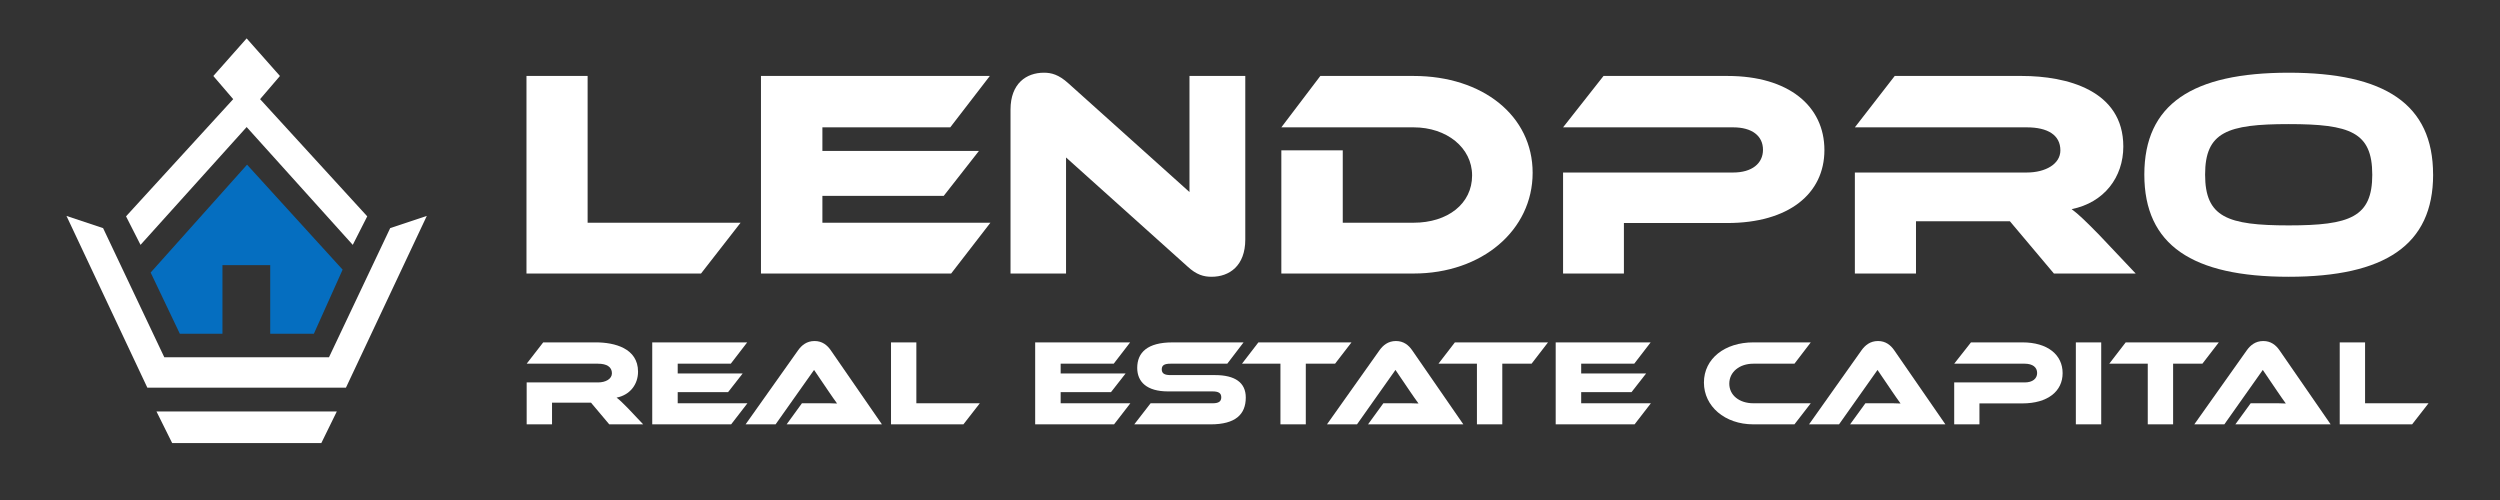
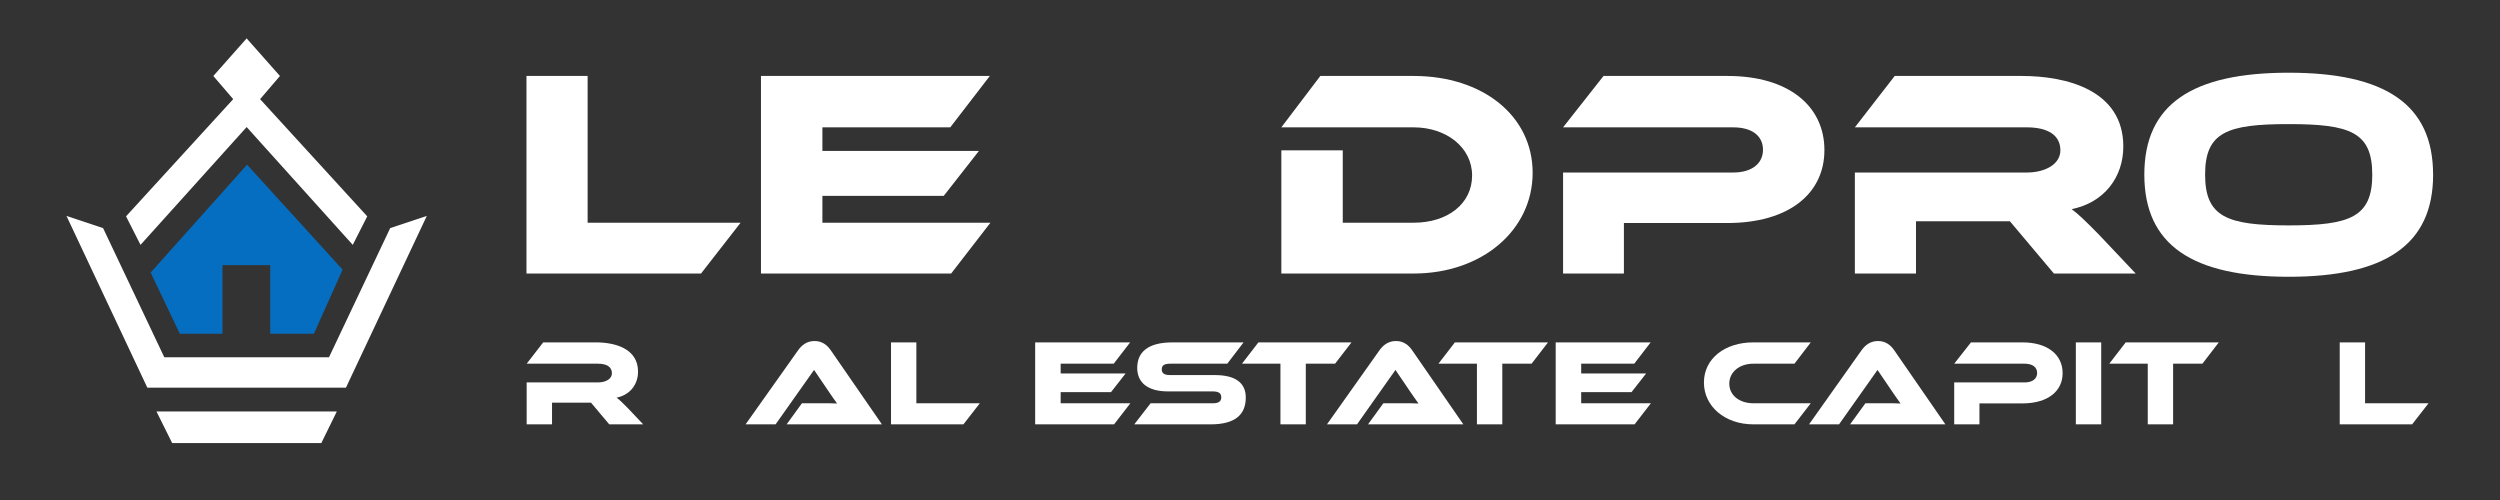
<svg xmlns="http://www.w3.org/2000/svg" width="750" zoomAndPan="magnify" viewBox="0 0 562.5 112.5" height="150" preserveAspectRatio="xMidYMid meet" version="1.0">
  <rect x="0" y="0" width="562.5" height="112.5" fill="#333333" stroke="none" />
  <defs>
    <clipPath id="562abae5ac">
      <path d="M 118.273 17 L 166.73 17 L 166.73 61.668 L 118.273 61.668 Z M 118.273 17 " clip-rule="nonzero" />
    </clipPath>
    <clipPath id="2e723b245e">
      <path d="M 166.633 50.113 L 157.73 61.543 L 118.457 61.543 L 118.457 17.09 L 132.215 17.09 L 132.215 50.113 Z M 166.633 50.113 " clip-rule="nonzero" />
    </clipPath>
    <clipPath id="8698951497">
      <path d="M 171.082 17 L 222.902 17 L 222.902 61.668 L 171.082 61.668 Z M 171.082 17 " clip-rule="nonzero" />
    </clipPath>
    <clipPath id="78a66592ea">
      <path d="M 222.844 50.113 L 214.008 61.543 L 171.219 61.543 L 171.219 17.09 L 222.711 17.09 L 213.809 28.652 L 185.039 28.652 L 185.039 33.965 L 220.254 33.965 L 212.344 44.066 L 185.039 44.066 L 185.039 50.113 Z M 222.844 50.113 " clip-rule="nonzero" />
    </clipPath>
    <clipPath id="b3a6743e15">
      <path d="M 227.254 16.176 L 280.258 16.176 L 280.258 62.457 L 227.254 62.457 Z M 227.254 16.176 " clip-rule="nonzero" />
    </clipPath>
    <clipPath id="bcc5b2fee8">
      <path d="M 267.102 59.883 L 239.859 35.43 L 239.859 61.543 L 227.367 61.543 L 227.367 24.664 C 227.367 18.754 230.953 16.359 234.875 16.359 C 236.535 16.359 238.195 16.758 240.391 18.754 L 267.633 43.207 L 267.633 17.09 L 280.188 17.09 L 280.188 53.902 C 280.188 59.816 276.602 62.273 272.613 62.273 C 270.887 62.273 269.227 61.879 267.098 59.883 " clip-rule="nonzero" />
    </clipPath>
    <clipPath id="9dd642fcc9">
      <path d="M 288.301 17.09 L 344.906 17.09 L 344.906 61.543 L 288.301 61.543 Z M 288.301 17.09 " clip-rule="nonzero" />
    </clipPath>
    <clipPath id="416162fab0">
      <path d="M 318.066 61.543 L 288.301 61.543 L 288.301 33.832 L 302.121 33.832 L 302.121 50.113 L 318.066 50.113 C 325.707 50.113 331.223 45.863 331.223 39.48 C 331.223 33.234 325.508 28.652 318.066 28.652 L 288.301 28.652 L 297.074 17.09 L 318.066 17.09 C 333.617 17.09 344.844 26.062 344.844 38.883 C 344.844 51.773 333.48 61.543 318.066 61.543 " clip-rule="nonzero" />
    </clipPath>
    <clipPath id="5281957e48">
      <path d="M 351.691 17.09 L 410.555 17.09 L 410.555 61.543 L 351.691 61.543 Z M 351.691 17.09 " clip-rule="nonzero" />
    </clipPath>
    <clipPath id="0358adfcd5">
      <path d="M 388.637 50.18 L 365.379 50.18 L 365.379 61.543 L 351.691 61.543 L 351.691 38.816 L 389.961 38.816 C 394.211 38.816 396.672 36.758 396.672 33.703 C 396.672 30.578 394.211 28.652 389.961 28.652 L 351.691 28.652 L 360.793 17.09 L 388.703 17.09 C 402.457 17.09 410.492 23.867 410.492 33.766 C 410.492 43.602 402.453 50.18 388.629 50.18 " clip-rule="nonzero" />
    </clipPath>
    <clipPath id="fdba49d4a5">
      <path d="M 417.16 17 L 480.648 17 L 480.648 61.668 L 417.16 61.668 Z M 417.16 17 " clip-rule="nonzero" />
    </clipPath>
    <clipPath id="6558817c6c">
      <path d="M 480.531 61.543 L 462.129 61.543 L 452.227 49.785 L 431.098 49.785 L 431.098 61.543 L 417.344 61.543 L 417.344 38.816 L 456.016 38.816 C 460.266 38.816 463.586 36.891 463.586 33.836 C 463.586 30.379 460.734 28.652 456.016 28.652 L 417.344 28.652 L 426.312 17.09 L 454.887 17.09 C 464.984 17.09 477.746 20.281 477.746 32.969 C 477.746 39.879 473.426 45.594 466.117 47.055 C 467.645 48.184 469.309 49.777 472.363 52.902 Z M 480.531 61.543 " clip-rule="nonzero" />
    </clipPath>
    <clipPath id="779e9f2cd6">
      <path d="M 482.43 16.176 L 547.5 16.176 L 547.5 62.457 L 482.43 62.457 Z M 482.43 16.176 " clip-rule="nonzero" />
    </clipPath>
    <clipPath id="e8d7a85b3f">
      <path d="M 533.758 39.285 C 533.758 29.715 528.773 27.922 514.953 27.922 C 501.133 27.922 496.148 29.715 496.148 39.285 C 496.148 48.855 501.137 50.715 514.957 50.715 C 528.777 50.715 533.762 48.855 533.762 39.285 M 547.453 39.285 C 547.453 55.164 536.555 62.273 514.961 62.273 C 493.301 62.273 482.473 55.164 482.473 39.285 C 482.473 23.406 493.293 16.359 514.957 16.359 C 536.551 16.359 547.445 23.406 547.445 39.285 " clip-rule="nonzero" />
    </clipPath>
    <clipPath id="1ed28f4960">
      <path d="M 118.492 77 L 144.797 77 L 144.797 95.488 L 118.492 95.488 Z M 118.492 77 " clip-rule="nonzero" />
    </clipPath>
    <clipPath id="8001c61be1">
      <path d="M 144.715 95.477 L 137.082 95.477 L 132.973 90.598 L 124.207 90.598 L 124.207 95.477 L 118.5 95.477 L 118.5 86.047 L 134.543 86.047 C 136.309 86.047 137.684 85.25 137.684 83.984 C 137.684 82.547 136.5 81.832 134.543 81.832 L 118.5 81.832 L 122.223 77.035 L 134.074 77.035 C 138.266 77.035 143.559 78.359 143.559 83.621 C 143.559 86.488 141.766 88.863 138.73 89.469 C 139.367 89.938 140.059 90.598 141.324 91.891 Z M 144.715 95.477 " clip-rule="nonzero" />
    </clipPath>
    <clipPath id="4d0cf5b93e">
-       <path d="M 146.73 77 L 168.254 77 L 168.254 95.488 L 146.73 95.488 Z M 146.73 77 " clip-rule="nonzero" />
-     </clipPath>
+       </clipPath>
    <clipPath id="777fe14804">
-       <path d="M 168.172 90.734 L 164.508 95.477 L 146.754 95.477 L 146.754 77.035 L 168.117 77.035 L 164.426 81.832 L 152.484 81.832 L 152.484 84.035 L 167.098 84.035 L 163.82 88.227 L 152.484 88.227 L 152.484 90.734 Z M 168.172 90.734 " clip-rule="nonzero" />
+       <path d="M 168.172 90.734 L 164.508 95.477 L 146.754 95.477 L 146.754 77.035 L 168.117 77.035 L 164.426 81.832 L 152.484 84.035 L 167.098 84.035 L 163.82 88.227 L 152.484 88.227 L 152.484 90.734 Z M 168.172 90.734 " clip-rule="nonzero" />
    </clipPath>
    <clipPath id="4345eda9ee">
      <path d="M 167.699 76.723 L 198.516 76.723 L 198.516 95.488 L 167.699 95.488 Z M 167.699 76.723 " clip-rule="nonzero" />
    </clipPath>
    <clipPath id="b41151535d">
      <path d="M 176.992 95.477 L 180.434 90.734 L 185.062 90.734 C 186.168 90.734 187.461 90.734 188.344 90.789 C 187.848 90.125 187.078 88.996 186.473 88.113 L 183.164 83.234 L 174.508 95.477 L 167.758 95.477 L 179.582 78.797 C 180.352 77.723 181.48 76.73 183.273 76.73 C 184.984 76.73 186.109 77.641 186.914 78.797 L 198.434 95.477 Z M 176.992 95.477 " clip-rule="nonzero" />
    </clipPath>
    <clipPath id="ac2b9fb081">
      <path d="M 200.445 77 L 220.5 77 L 220.5 95.488 L 200.445 95.488 Z M 200.445 77 " clip-rule="nonzero" />
    </clipPath>
    <clipPath id="85ba016c82">
      <path d="M 220.461 90.734 L 216.77 95.477 L 200.477 95.477 L 200.477 77.035 L 206.18 77.035 L 206.18 90.734 Z M 220.461 90.734 " clip-rule="nonzero" />
    </clipPath>
    <clipPath id="fbb26f756f">
      <path d="M 232.906 77 L 254.336 77 L 254.336 95.488 L 232.906 95.488 Z M 232.906 77 " clip-rule="nonzero" />
    </clipPath>
    <clipPath id="c631fa4bb9">
      <path d="M 254.332 90.734 L 250.664 95.477 L 232.914 95.477 L 232.914 77.035 L 254.281 77.035 L 250.586 81.832 L 238.648 81.832 L 238.648 84.035 L 253.258 84.035 L 249.977 88.227 L 238.648 88.227 L 238.648 90.734 Z M 254.332 90.734 " clip-rule="nonzero" />
    </clipPath>
    <clipPath id="6d43d9acf5">
      <path d="M 255.164 77 L 280.367 77 L 280.367 95.488 L 255.164 95.488 Z M 255.164 77 " clip-rule="nonzero" />
    </clipPath>
    <clipPath id="96bcfd60b2">
      <path d="M 273.379 84.395 C 277.875 84.395 280.301 86.078 280.301 89.441 C 280.301 93.219 278.008 95.48 272.391 95.48 L 255.211 95.48 L 258.883 90.738 L 272.828 90.738 C 274.176 90.738 274.785 90.355 274.785 89.391 C 274.785 88.453 274.18 88.066 272.828 88.066 L 262.797 88.066 C 258.055 88.066 255.875 85.941 255.875 82.773 C 255.875 79.301 258.191 77.039 263.785 77.039 L 279.801 77.039 L 276.137 81.832 L 263.348 81.832 C 262.023 81.832 261.395 82.164 261.395 83.098 C 261.395 84.035 262.027 84.395 263.348 84.395 Z M 273.379 84.395 " clip-rule="nonzero" />
    </clipPath>
    <clipPath id="90639ade28">
      <path d="M 279.355 77 L 304.102 77 L 304.102 95.488 L 279.355 95.488 Z M 279.355 77 " clip-rule="nonzero" />
    </clipPath>
    <clipPath id="c907afc787">
      <path d="M 304.086 77.035 L 300.391 81.832 L 293.805 81.832 L 293.805 95.477 L 288.098 95.477 L 288.098 81.832 L 279.445 81.832 L 283.137 77.035 Z M 304.086 77.035 " clip-rule="nonzero" />
    </clipPath>
    <clipPath id="654433a448">
      <path d="M 298.488 76.723 L 329.301 76.723 L 329.301 95.488 L 298.488 95.488 Z M 298.488 76.723 " clip-rule="nonzero" />
    </clipPath>
    <clipPath id="62239dc26f">
      <path d="M 307.805 95.477 L 311.254 90.734 L 315.883 90.734 C 316.988 90.734 318.281 90.734 319.164 90.789 C 318.668 90.125 317.895 88.996 317.289 88.113 L 313.98 83.234 L 305.328 95.477 L 298.57 95.477 L 310.395 78.797 C 311.168 77.723 312.297 76.73 314.086 76.73 C 315.797 76.73 316.926 77.641 317.727 78.797 L 329.25 95.477 Z M 307.805 95.477 " clip-rule="nonzero" />
    </clipPath>
    <clipPath id="719f9a991a">
      <path d="M 323.602 77 L 348.344 77 L 348.344 95.488 L 323.602 95.488 Z M 323.602 77 " clip-rule="nonzero" />
    </clipPath>
    <clipPath id="7a2543cafc">
      <path d="M 348.301 77.035 L 344.605 81.832 L 338.016 81.832 L 338.016 95.477 L 332.309 95.477 L 332.309 81.832 L 323.652 81.832 L 327.348 77.035 Z M 348.301 77.035 " clip-rule="nonzero" />
    </clipPath>
    <clipPath id="45fde3d8d2">
      <path d="M 350 77 L 371.523 77 L 371.523 95.488 L 350 95.488 Z M 350 77 " clip-rule="nonzero" />
    </clipPath>
    <clipPath id="c85f10f4cb">
      <path d="M 371.449 90.734 L 367.781 95.477 L 350.031 95.477 L 350.031 77.035 L 371.398 77.035 L 367.703 81.832 L 355.766 81.832 L 355.766 84.035 L 370.375 84.035 L 367.094 88.227 L 355.766 88.227 L 355.766 90.734 Z M 371.449 90.734 " clip-rule="nonzero" />
    </clipPath>
    <clipPath id="ae3d779182">
      <path d="M 383.375 77 L 407.473 77 L 407.473 95.488 L 383.375 95.488 Z M 383.375 77 " clip-rule="nonzero" />
    </clipPath>
    <clipPath id="30680c07f2">
      <path d="M 407.422 90.734 L 403.754 95.477 L 394.492 95.477 C 388.098 95.477 383.383 91.426 383.383 86.078 C 383.383 80.676 388.098 77.035 394.492 77.035 L 407.422 77.035 L 403.754 81.832 L 394.492 81.832 C 391.402 81.832 389.09 83.68 389.09 86.328 C 389.09 88.945 391.375 90.734 394.492 90.734 Z M 407.422 90.734 " clip-rule="nonzero" />
    </clipPath>
    <clipPath id="3d2c743346">
      <path d="M 407.012 76.723 L 437.734 76.723 L 437.734 95.488 L 407.012 95.488 Z M 407.012 76.723 " clip-rule="nonzero" />
    </clipPath>
    <clipPath id="2c4e5b22dc">
      <path d="M 416.27 95.477 L 419.715 90.734 L 424.348 90.734 C 425.449 90.734 426.742 90.734 427.625 90.789 C 427.133 90.125 426.359 88.996 425.754 88.113 L 422.441 83.238 L 413.785 95.477 L 407.035 95.477 L 418.855 78.797 C 419.629 77.727 420.758 76.73 422.551 76.73 C 424.258 76.73 425.387 77.641 426.191 78.797 L 437.711 95.477 Z M 416.27 95.477 " clip-rule="nonzero" />
    </clipPath>
    <clipPath id="2042907044">
      <path d="M 439.668 77 L 464.133 77 L 464.133 95.488 L 439.668 95.488 Z M 439.668 77 " clip-rule="nonzero" />
    </clipPath>
    <clipPath id="922fecaf6a">
      <path d="M 455.023 90.766 L 445.375 90.766 L 445.375 95.48 L 439.695 95.48 L 439.695 86.047 L 455.57 86.047 C 457.332 86.047 458.355 85.191 458.355 83.926 C 458.355 82.629 457.336 81.832 455.57 81.832 L 439.695 81.832 L 443.469 77.035 L 455.047 77.035 C 460.75 77.035 464.09 79.848 464.09 83.953 C 464.09 88.035 460.75 90.766 455.02 90.766 " clip-rule="nonzero" />
    </clipPath>
    <clipPath id="8fd616e8b2">
      <path d="M 467.066 77.035 L 472.773 77.035 L 472.773 95.477 L 467.066 95.477 Z M 467.066 77.035 " clip-rule="nonzero" />
    </clipPath>
    <clipPath id="8e680d2c6f">
      <path d="M 474.527 77 L 499.27 77 L 499.27 95.488 L 474.527 95.488 Z M 474.527 77 " clip-rule="nonzero" />
    </clipPath>
    <clipPath id="7504e6bdf4">
      <path d="M 499.23 77.035 L 495.539 81.832 L 488.949 81.832 L 488.949 95.477 L 483.246 95.477 L 483.246 81.832 L 474.586 81.832 L 478.281 77.035 Z M 499.23 77.035 " clip-rule="nonzero" />
    </clipPath>
    <clipPath id="97b6ff8ab4">
      <path d="M 493.66 76.723 L 524.473 76.723 L 524.473 95.488 L 493.66 95.488 Z M 493.66 76.723 " clip-rule="nonzero" />
    </clipPath>
    <clipPath id="4a996ddfe1">
      <path d="M 502.953 95.477 L 506.402 90.734 L 511.031 90.734 C 512.137 90.734 513.426 90.734 514.312 90.789 C 513.816 90.125 513.043 88.996 512.438 88.113 L 509.129 83.234 L 500.477 95.477 L 493.719 95.477 L 505.543 78.797 C 506.316 77.723 507.445 76.73 509.234 76.73 C 510.945 76.73 512.074 77.641 512.875 78.797 L 524.395 95.477 Z M 502.953 95.477 " clip-rule="nonzero" />
    </clipPath>
    <clipPath id="964b887d42">
      <path d="M 526.406 77 L 546.457 77 L 546.457 95.488 L 526.406 95.488 Z M 526.406 77 " clip-rule="nonzero" />
    </clipPath>
    <clipPath id="3a432019a3">
      <path d="M 546.422 90.734 L 542.73 95.477 L 526.438 95.477 L 526.438 77.035 L 532.141 77.035 L 532.141 90.734 Z M 546.422 90.734 " clip-rule="nonzero" />
    </clipPath>
  </defs>
  <path fill="#056ec0" d="M 40.461 75.09 L 50.051 75.09 L 50.051 59.652 L 60.801 59.652 L 60.801 75.09 L 70.621 75.09 L 77.09 60.672 L 55.586 37.051 L 33.898 61.324 Z M 40.461 75.09 " fill-opacity="1" fill-rule="nonzero" />
  <path fill="#ffffff" d="M 55.496 8.637 L 48 17.098 L 52.469 22.309 L 28.359 48.676 L 31.617 55.094 L 55.496 28.586 L 79.371 55.094 L 82.629 48.676 L 58.52 22.309 L 62.988 17.098 Z M 55.496 8.637 " fill-opacity="1" fill-rule="nonzero" />
  <path fill="#ffffff" d="M 55.496 99.691 L 38.738 99.691 L 35.203 92.574 L 75.785 92.574 L 72.297 99.691 Z M 55.496 99.691 " fill-opacity="1" fill-rule="nonzero" />
  <path fill="#ffffff" d="M 55.496 80.391 L 36.969 80.391 L 23.195 51.324 L 14.957 48.582 L 33.152 87.227 L 77.836 87.227 L 96.031 48.582 L 87.793 51.324 L 74.02 80.391 Z M 55.496 80.391 " fill-opacity="1" fill-rule="nonzero" />
  <g clip-path="url(#562abae5ac)">
    <g clip-path="url(#2e723b245e)">
      <path fill="#ffffff" d="M 116.098 14 L 282.633 14 L 282.633 64.633 L 116.098 64.633 Z M 116.098 14 " fill-opacity="1" fill-rule="nonzero" />
    </g>
  </g>
  <g clip-path="url(#8698951497)">
    <g clip-path="url(#78a66592ea)">
      <path fill="#ffffff" d="M 116.098 14 L 282.633 14 L 282.633 64.633 L 116.098 64.633 Z M 116.098 14 " fill-opacity="1" fill-rule="nonzero" />
    </g>
  </g>
  <g clip-path="url(#b3a6743e15)">
    <g clip-path="url(#bcc5b2fee8)">
-       <path fill="#ffffff" d="M 116.098 14 L 282.633 14 L 282.633 64.633 L 116.098 64.633 Z M 116.098 14 " fill-opacity="1" fill-rule="nonzero" />
-     </g>
+       </g>
  </g>
  <g clip-path="url(#9dd642fcc9)">
    <g clip-path="url(#416162fab0)">
      <path fill="#ffffff" d="M 288.301 17.09 L 344.906 17.09 L 344.906 61.543 L 288.301 61.543 Z M 288.301 17.09 " fill-opacity="1" fill-rule="nonzero" />
    </g>
  </g>
  <g clip-path="url(#5281957e48)">
    <g clip-path="url(#0358adfcd5)">
      <path fill="#ffffff" d="M 351.691 17.09 L 410.555 17.09 L 410.555 61.543 L 351.691 61.543 Z M 351.691 17.09 " fill-opacity="1" fill-rule="nonzero" />
    </g>
  </g>
  <g clip-path="url(#fdba49d4a5)">
    <g clip-path="url(#6558817c6c)">
      <path fill="#ffffff" d="M 414.984 14 L 549.871 14 L 549.871 64.633 L 414.984 64.633 Z M 414.984 14 " fill-opacity="1" fill-rule="nonzero" />
    </g>
  </g>
  <g clip-path="url(#779e9f2cd6)">
    <g clip-path="url(#e8d7a85b3f)">
      <path fill="#ffffff" d="M 414.984 14 L 549.871 14 L 549.871 64.633 L 414.984 64.633 Z M 414.984 14 " fill-opacity="1" fill-rule="nonzero" />
    </g>
  </g>
  <g clip-path="url(#1ed28f4960)">
    <g clip-path="url(#8001c61be1)">
      <path fill="#ffffff" d="M 116.098 74.332 L 222.891 74.332 L 222.891 97.879 L 116.098 97.879 Z M 116.098 74.332 " fill-opacity="1" fill-rule="nonzero" />
    </g>
  </g>
  <g clip-path="url(#4d0cf5b93e)">
    <g clip-path="url(#777fe14804)">
      <path fill="#ffffff" d="M 116.098 74.332 L 222.891 74.332 L 222.891 97.879 L 116.098 97.879 Z M 116.098 74.332 " fill-opacity="1" fill-rule="nonzero" />
    </g>
  </g>
  <g clip-path="url(#4345eda9ee)">
    <g clip-path="url(#b41151535d)">
      <path fill="#ffffff" d="M 116.098 74.332 L 222.891 74.332 L 222.891 97.879 L 116.098 97.879 Z M 116.098 74.332 " fill-opacity="1" fill-rule="nonzero" />
    </g>
  </g>
  <g clip-path="url(#ac2b9fb081)">
    <g clip-path="url(#85ba016c82)">
      <path fill="#ffffff" d="M 116.098 74.332 L 222.891 74.332 L 222.891 97.879 L 116.098 97.879 Z M 116.098 74.332 " fill-opacity="1" fill-rule="nonzero" />
    </g>
  </g>
  <g clip-path="url(#fbb26f756f)">
    <g clip-path="url(#c631fa4bb9)">
      <path fill="#ffffff" d="M 230.516 74.332 L 373.82 74.332 L 373.82 97.879 L 230.516 97.879 Z M 230.516 74.332 " fill-opacity="1" fill-rule="nonzero" />
    </g>
  </g>
  <g clip-path="url(#6d43d9acf5)">
    <g clip-path="url(#96bcfd60b2)">
      <path fill="#ffffff" d="M 230.516 74.332 L 373.82 74.332 L 373.82 97.879 L 230.516 97.879 Z M 230.516 74.332 " fill-opacity="1" fill-rule="nonzero" />
    </g>
  </g>
  <g clip-path="url(#90639ade28)">
    <g clip-path="url(#c907afc787)">
      <path fill="#ffffff" d="M 230.516 74.332 L 373.82 74.332 L 373.82 97.879 L 230.516 97.879 Z M 230.516 74.332 " fill-opacity="1" fill-rule="nonzero" />
    </g>
  </g>
  <g clip-path="url(#654433a448)">
    <g clip-path="url(#62239dc26f)">
      <path fill="#ffffff" d="M 230.516 74.332 L 373.82 74.332 L 373.82 97.879 L 230.516 97.879 Z M 230.516 74.332 " fill-opacity="1" fill-rule="nonzero" />
    </g>
  </g>
  <g clip-path="url(#719f9a991a)">
    <g clip-path="url(#7a2543cafc)">
      <path fill="#ffffff" d="M 230.516 74.332 L 373.82 74.332 L 373.82 97.879 L 230.516 97.879 Z M 230.516 74.332 " fill-opacity="1" fill-rule="nonzero" />
    </g>
  </g>
  <g clip-path="url(#45fde3d8d2)">
    <g clip-path="url(#c85f10f4cb)">
      <path fill="#ffffff" d="M 230.516 74.332 L 373.82 74.332 L 373.82 97.879 L 230.516 97.879 Z M 230.516 74.332 " fill-opacity="1" fill-rule="nonzero" />
    </g>
  </g>
  <g clip-path="url(#ae3d779182)">
    <g clip-path="url(#30680c07f2)">
      <path fill="#ffffff" d="M 380.98 74.332 L 548.848 74.332 L 548.848 97.879 L 380.98 97.879 Z M 380.98 74.332 " fill-opacity="1" fill-rule="nonzero" />
    </g>
  </g>
  <g clip-path="url(#3d2c743346)">
    <g clip-path="url(#2c4e5b22dc)">
      <path fill="#ffffff" d="M 380.98 74.332 L 548.848 74.332 L 548.848 97.879 L 380.98 97.879 Z M 380.98 74.332 " fill-opacity="1" fill-rule="nonzero" />
    </g>
  </g>
  <g clip-path="url(#2042907044)">
    <g clip-path="url(#922fecaf6a)">
      <path fill="#ffffff" d="M 380.98 74.332 L 548.848 74.332 L 548.848 97.879 L 380.98 97.879 Z M 380.98 74.332 " fill-opacity="1" fill-rule="nonzero" />
    </g>
  </g>
  <g clip-path="url(#8fd616e8b2)">
    <path fill="#ffffff" d="M 380.98 74.332 L 548.848 74.332 L 548.848 97.879 L 380.98 97.879 Z M 380.98 74.332 " fill-opacity="1" fill-rule="nonzero" />
  </g>
  <g clip-path="url(#8e680d2c6f)">
    <g clip-path="url(#7504e6bdf4)">
      <path fill="#ffffff" d="M 380.98 74.332 L 548.848 74.332 L 548.848 97.879 L 380.98 97.879 Z M 380.98 74.332 " fill-opacity="1" fill-rule="nonzero" />
    </g>
  </g>
  <g clip-path="url(#97b6ff8ab4)">
    <g clip-path="url(#4a996ddfe1)">
-       <path fill="#ffffff" d="M 380.98 74.332 L 548.848 74.332 L 548.848 97.879 L 380.98 97.879 Z M 380.98 74.332 " fill-opacity="1" fill-rule="nonzero" />
-     </g>
+       </g>
  </g>
  <g clip-path="url(#964b887d42)">
    <g clip-path="url(#3a432019a3)">
      <path fill="#ffffff" d="M 380.98 74.332 L 548.848 74.332 L 548.848 97.879 L 380.98 97.879 Z M 380.98 74.332 " fill-opacity="1" fill-rule="nonzero" />
    </g>
  </g>
</svg>